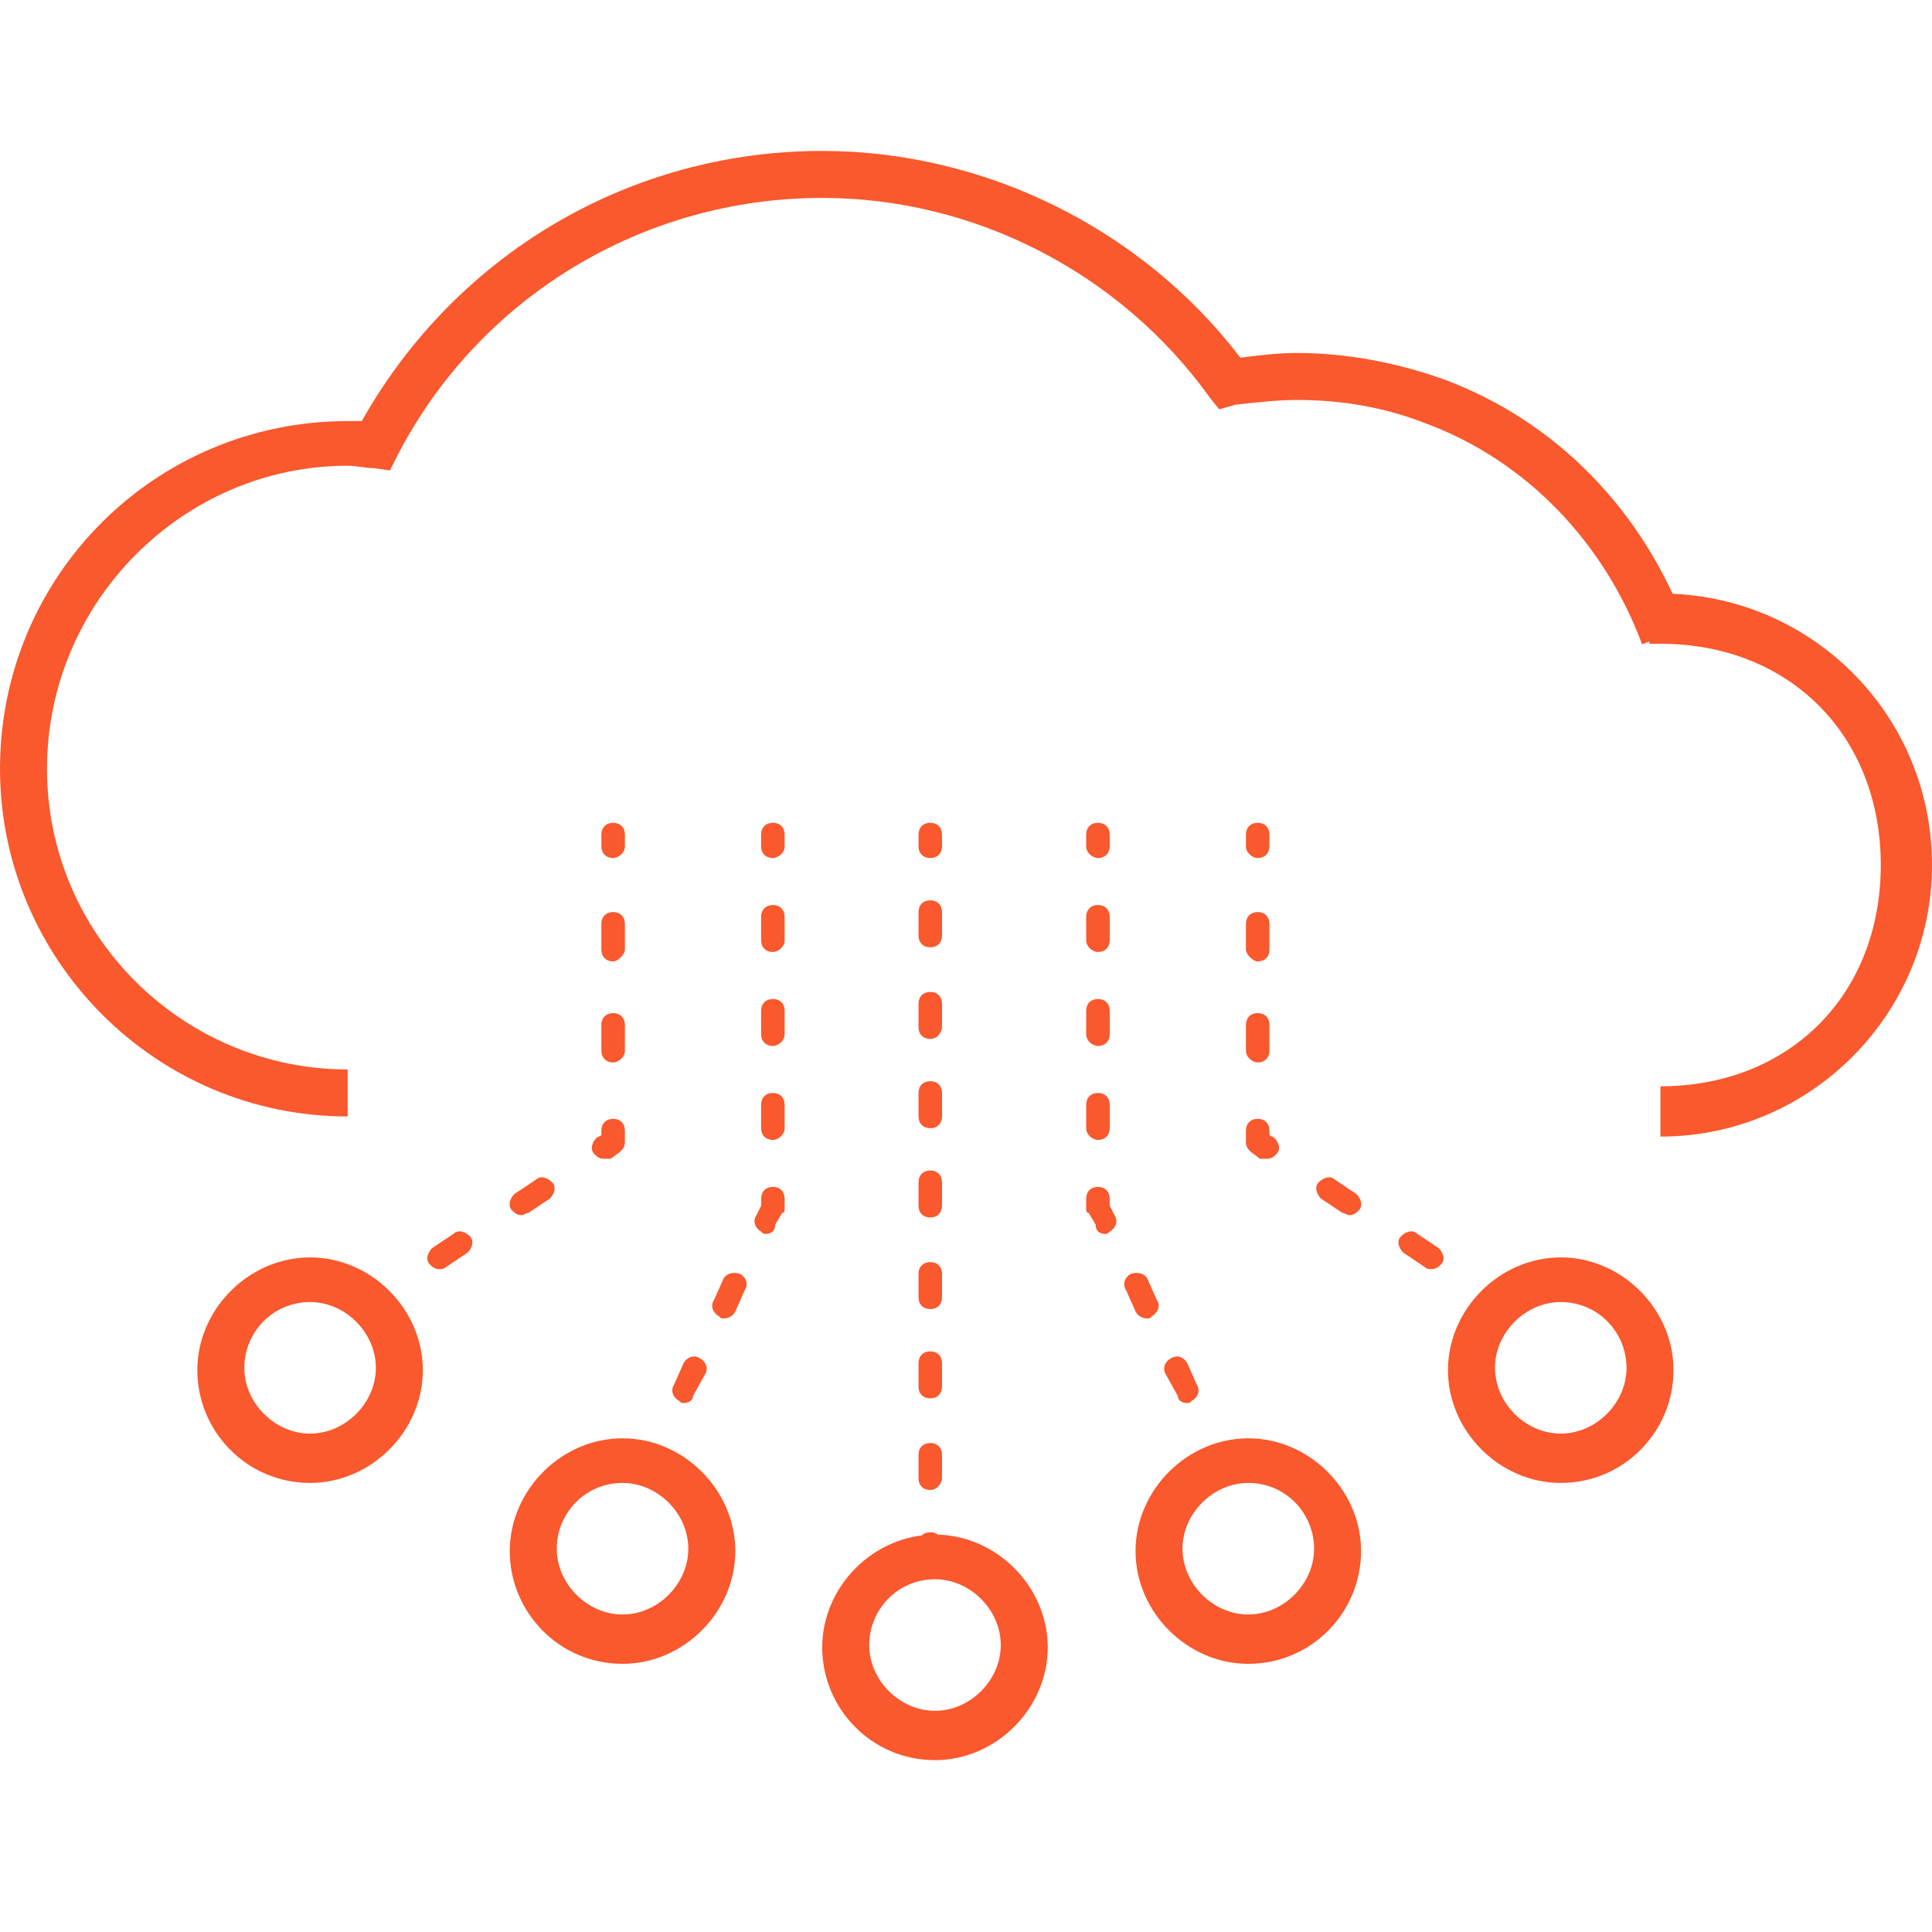
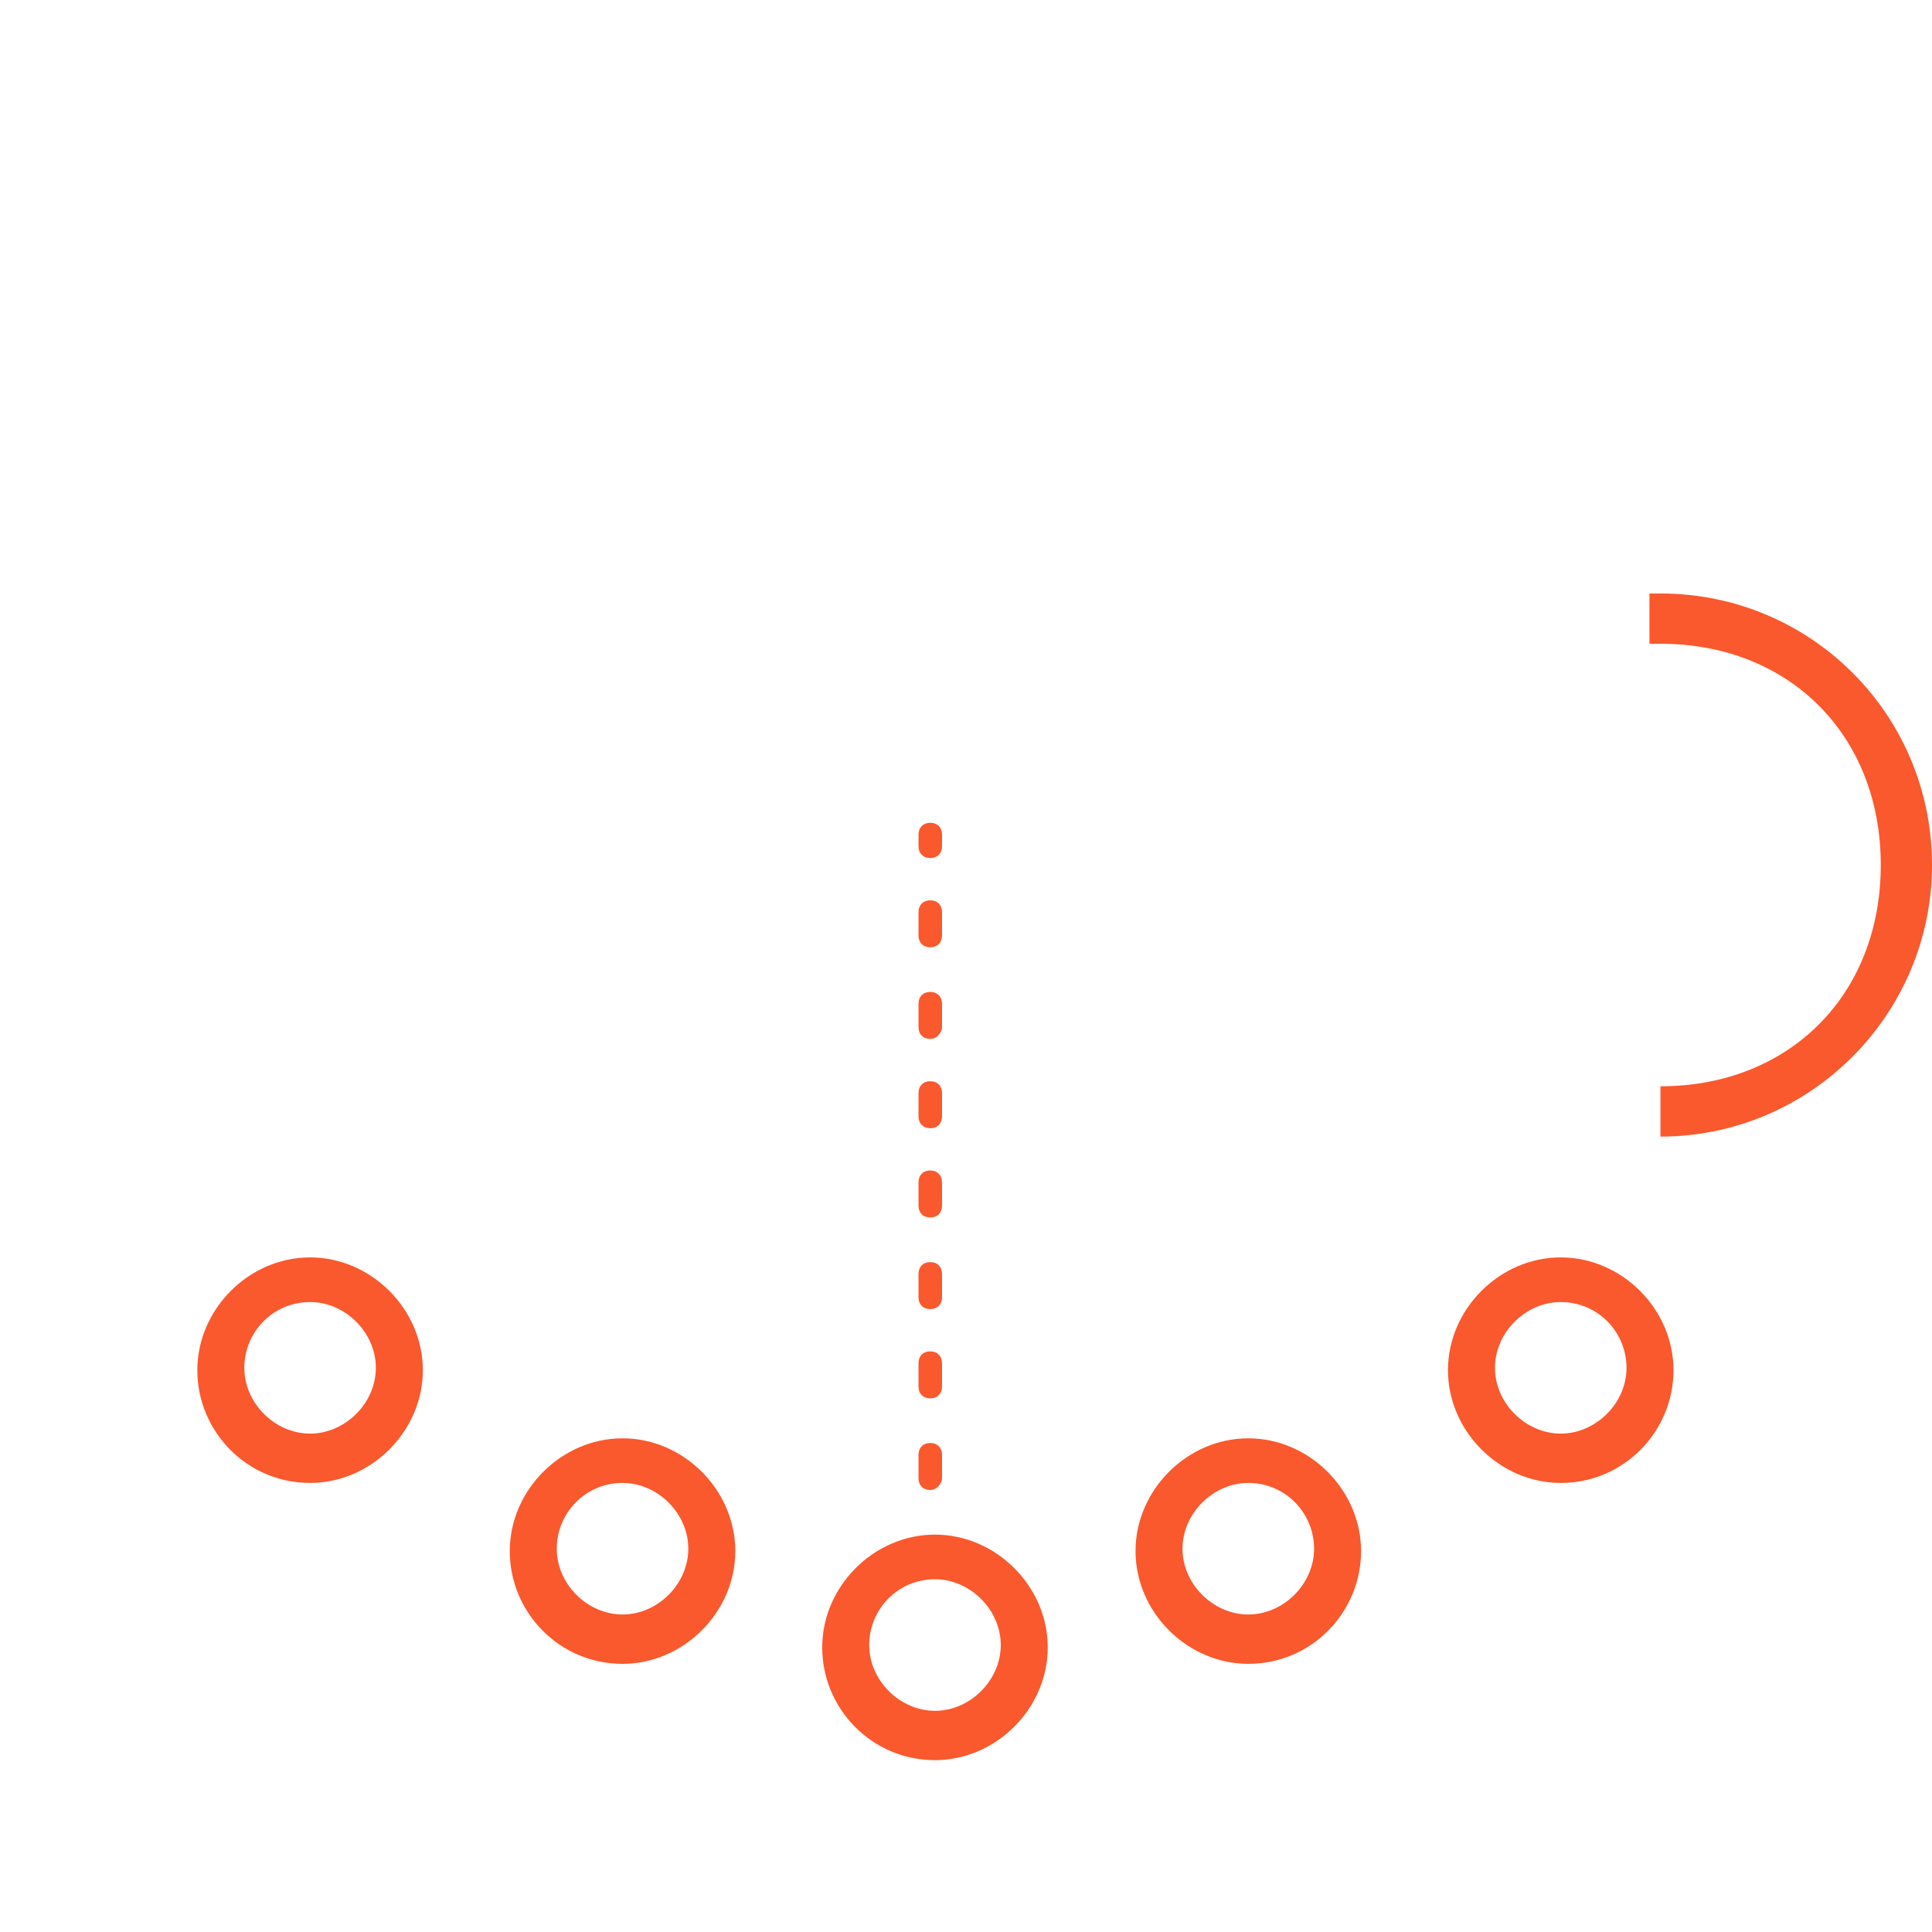
<svg xmlns="http://www.w3.org/2000/svg" width="64" height="64" fill="none" viewBox="0 0 64 64">
-   <path fill="#FA582D" d="M11.517 36.984C5.137 36.984 0 31.77 0 25.467c0-6.381 5.136-11.518 11.517-11.518h.467C15.097 8.424 20.856 5 27.237 5c5.37 0 10.584 2.568 13.852 6.848.623-.078 1.245-.155 1.868-.155 1.634 0 3.268.31 4.825.856 3.813 1.4 6.692 4.435 8.093 8.248l-1.479.545c-1.245-3.346-3.813-6.07-7.16-7.315-1.4-.545-2.8-.778-4.28-.778-.622 0-1.322.078-2.023.156l-.544.155-.312-.389c-2.957-4.124-7.782-6.615-12.84-6.615-5.914 0-11.362 3.269-14.085 8.56l-.234.468-.545-.078c-.31 0-.544-.078-.856-.078-5.447 0-9.96 4.514-9.96 10.039 0 5.525 4.513 9.96 9.96 9.96v1.557z" />
  <path fill="#FA582D" d="M64 28.655c0 4.923-4.012 8.996-8.996 8.996v-1.666c4.255 0 7.299-3.014 7.299-7.33 0-4.315-3.044-7.33-7.299-7.33h-.364V19.66h.364c4.984 0 8.996 4.011 8.996 8.995zM10.272 49.124c-2.101 0-3.735-1.712-3.735-3.735 0-2.024 1.712-3.736 3.735-3.736 2.023 0 3.735 1.712 3.735 3.736 0 2.023-1.712 3.735-3.735 3.735zm0-5.992c-1.245 0-2.179 1.012-2.179 2.179 0 1.167 1.012 2.179 2.179 2.179 1.167 0 2.179-1.012 2.179-2.18 0-1.166-1.012-2.178-2.179-2.178zM51.702 49.124c2.1 0 3.735-1.712 3.735-3.735 0-2.024-1.712-3.736-3.735-3.736-2.024 0-3.736 1.712-3.736 3.736 0 2.023 1.712 3.735 3.736 3.735zm0-5.992c1.245 0 2.179 1.012 2.179 2.179 0 1.167-1.012 2.179-2.18 2.179-1.167 0-2.178-1.012-2.178-2.18 0-1.166 1.011-2.178 2.179-2.178zM20.623 55.117c-2.102 0-3.736-1.712-3.736-3.736 0-2.023 1.712-3.735 3.736-3.735 2.023 0 3.735 1.712 3.735 3.735 0 2.023-1.712 3.736-3.735 3.736zm0-5.993c-1.246 0-2.18 1.012-2.18 2.18 0 1.167 1.012 2.178 2.18 2.178 1.167 0 2.178-1.011 2.178-2.179 0-1.167-1.011-2.179-2.178-2.179zM41.351 55.117c2.101 0 3.736-1.712 3.736-3.736 0-2.023-1.713-3.735-3.736-3.735s-3.735 1.712-3.735 3.735c0 2.023 1.712 3.736 3.735 3.736zm0-5.993c1.245 0 2.18 1.012 2.18 2.18 0 1.167-1.013 2.178-2.18 2.178-1.167 0-2.179-1.011-2.179-2.179 0-1.167 1.012-2.179 2.18-2.179zM30.973 58.307c-2.101 0-3.736-1.712-3.736-3.735 0-2.024 1.712-3.736 3.736-3.736 2.023 0 3.735 1.712 3.735 3.736 0 2.023-1.712 3.735-3.735 3.735zm0-5.992c-1.245 0-2.18 1.012-2.18 2.179 0 1.167 1.012 2.179 2.18 2.179 1.167 0 2.179-1.012 2.179-2.18 0-1.166-1.012-2.178-2.18-2.178zM30.817 28.424c-.234 0-.39-.156-.39-.39v-.388c0-.234.156-.39.39-.39.233 0 .389.156.389.39v.389c0 .233-.156.389-.39.389zM30.817 49.358c-.234 0-.39-.156-.39-.39v-.778c0-.233.156-.389.39-.389.233 0 .389.156.389.39v.778c0 .155-.156.389-.39.389zm0-3.035c-.234 0-.39-.156-.39-.39v-.778c0-.233.156-.389.39-.389.233 0 .389.156.389.39v.778c0 .233-.156.389-.39.389zm0-2.957c-.234 0-.39-.156-.39-.39v-.778c0-.233.156-.389.39-.389.233 0 .389.156.389.39v.777c0 .234-.156.39-.39.39zm0-3.035c-.234 0-.39-.156-.39-.39v-.778c0-.233.156-.389.39-.389.233 0 .389.156.389.39v.777c0 .234-.156.39-.39.39zm0-2.958c-.234 0-.39-.155-.39-.389v-.778c0-.233.156-.389.39-.389.233 0 .389.156.389.39v.777c0 .234-.156.39-.39.39zm0-2.957c-.234 0-.39-.155-.39-.389v-.778c0-.234.156-.39.39-.39.233 0 .389.156.389.39v.778c0 .156-.156.39-.39.39zm0-3.035c-.234 0-.39-.155-.39-.389v-.778c0-.233.156-.39.39-.39.233 0 .389.156.389.39v.778c0 .234-.156.39-.39.39z" />
-   <path fill="#FA582D" d="M30.817 51.926c-.234 0-.39-.156-.39-.39v-.388c0-.234.156-.39.39-.39.233 0 .389.156.389.39v.389c0 .233-.156.389-.39.389zM25.603 28.424c-.234 0-.39-.156-.39-.39v-.388c0-.234.156-.39.39-.39.233 0 .389.156.389.39v.389c0 .233-.233.389-.39.389zM22.646 46.478c-.078 0-.078 0-.156-.078-.155-.078-.311-.311-.155-.544l.31-.7c.079-.157.312-.312.546-.157.155.078.31.312.155.545l-.389.7c0 .156-.156.234-.311.234zm1.323-2.802c-.078 0-.078 0-.156-.077-.156-.078-.311-.312-.156-.545l.312-.7c.078-.156.311-.234.544-.156.156.078.312.311.156.545l-.311.7c-.078.156-.234.233-.39.233zm1.4-2.801c-.077 0-.077 0-.155-.078-.156-.078-.311-.311-.156-.545l.156-.31v-.234c0-.234.155-.39.389-.39.233 0 .389.156.389.39v.31c0 .079 0 .157-.078.157l-.233.389c0 .233-.156.311-.312.311zm.234-3.113c-.234 0-.39-.156-.39-.389v-.778c0-.234.156-.39.39-.39.233 0 .389.156.389.39v.778c0 .233-.233.39-.39.39zm0-3.113c-.234 0-.39-.155-.39-.389v-.778c0-.233.156-.389.39-.389.233 0 .389.155.389.389v.778c0 .234-.233.39-.39.39zm0-3.113c-.234 0-.39-.155-.39-.389v-.778c0-.233.156-.389.39-.389.233 0 .389.156.389.39v.777c0 .234-.233.39-.39.39zM21.478 48.968c-.078 0-.078 0-.155-.077-.156-.078-.312-.312-.156-.545l.156-.311c.077-.156.31-.234.544-.156.156.078.312.311.156.545l-.233.311c-.078.156-.234.233-.312.233zM36.371 28.424c.233 0 .39-.156.39-.39v-.388c0-.234-.157-.39-.39-.39s-.39.156-.39.39v.389c0 .233.234.389.39.389zM39.328 46.478c.078 0 .078 0 .156-.078.155-.078.311-.311.155-.544l-.31-.7c-.079-.157-.312-.312-.546-.157-.155.078-.31.312-.155.545l.389.7c0 .156.156.234.311.234zm-1.323-2.802c.078 0 .078 0 .156-.077.156-.078.311-.312.156-.545l-.312-.7c-.078-.156-.311-.234-.544-.156-.156.078-.312.311-.156.545l.311.7c.078.156.234.233.39.233zm-1.4-2.801c.077 0 .077 0 .155-.078.156-.078.312-.311.156-.545l-.156-.31v-.234c0-.234-.155-.39-.389-.39-.233 0-.39.156-.39.39v.31c0 .079 0 .157.079.157l.233.389c0 .233.156.311.312.311zm-.234-3.113c.234 0 .39-.156.39-.389v-.778c0-.234-.156-.39-.39-.39-.233 0-.39.156-.39.39v.778c0 .233.234.39.39.39zm0-3.113c.234 0 .39-.155.39-.389v-.778c0-.233-.156-.389-.39-.389-.233 0-.39.155-.39.389v.778c0 .234.234.39.39.39zm0-3.113c.234 0 .39-.155.39-.389v-.778c0-.233-.156-.389-.39-.389-.233 0-.39.156-.39.39v.777c0 .234.234.39.39.39zM40.496 48.968c.078 0 .078 0 .156-.077.155-.078.31-.312.155-.545l-.155-.311c-.078-.156-.312-.234-.545-.156-.156.078-.312.311-.156.545l.234.311c.077.156.233.233.31.233zM20.311 28.424c-.233 0-.39-.156-.39-.39v-.388c0-.234.157-.39.39-.39s.39.156.39.39v.389c0 .233-.234.389-.39.389zM20.311 35.194c-.233 0-.39-.155-.39-.389v-.856c0-.233.157-.389.39-.389s.39.156.39.39v.855c0 .234-.234.39-.39.39zm0-3.346c-.233 0-.39-.155-.39-.389v-.856c0-.234.157-.39.39-.39s.39.156.39.39v.856c0 .156-.234.39-.39.39zM20 38.385c-.156 0-.234-.078-.312-.155-.155-.156-.077-.39.078-.545l.156-.078v-.155c0-.234.155-.39.389-.39.233 0 .389.156.389.39v.389c0 .155-.078.233-.156.31l-.31.234H20zM14.552 42.042c-.155 0-.233-.078-.311-.155-.155-.156-.078-.39.078-.545l.7-.467c.156-.156.39-.078.545.078.156.155.078.389-.078.545l-.7.467c-.078.077-.156.077-.234.077zm2.724-1.79c-.156 0-.233-.077-.311-.155-.156-.156-.078-.39.078-.545l.7-.467c.156-.155.39-.078.545.078.155.156.078.39-.078.545l-.7.467c-.078 0-.156.078-.234.078zM12.218 43.677c-.156 0-.234-.078-.311-.156-.156-.155-.078-.389.077-.544l.312-.234c.155-.156.389-.078.545.078.155.156.077.39-.078.545l-.312.233c-.155.078-.155.078-.233.078zM41.663 28.424c.233 0 .389-.156.389-.39v-.388c0-.234-.156-.39-.39-.39-.233 0-.389.156-.389.39v.389c0 .233.234.389.39.389zM41.663 35.194c.233 0 .389-.155.389-.389v-.856c0-.233-.156-.389-.39-.389-.233 0-.389.156-.389.39v.855c0 .234.234.39.39.39zm0-3.346c.233 0 .389-.155.389-.389v-.856c0-.234-.156-.39-.39-.39-.233 0-.389.156-.389.39v.856c0 .156.234.39.39.39zM41.974 38.385c.156 0 .233-.078.311-.155.156-.156.078-.39-.078-.545l-.155-.078v-.155c0-.234-.156-.39-.39-.39-.233 0-.389.156-.389.39v.389c0 .155.078.233.156.31l.311.234h.234zM47.422 42.042c.155 0 .233-.078.311-.155.156-.156.078-.39-.078-.545l-.7-.467c-.156-.156-.39-.078-.545.078-.155.155-.078.389.078.545l.7.467c.078.077.156.077.234.077zm-2.724-1.79c.156 0 .233-.077.311-.155.156-.156.078-.39-.078-.545l-.7-.467c-.156-.155-.389-.078-.545.078-.155.156-.077.39.078.545l.7.467c.078 0 .156.078.234.078zM49.756 43.677c.156 0 .234-.078.312-.156.155-.155.077-.389-.078-.544l-.312-.234c-.155-.156-.389-.078-.544.078-.156.156-.078.39.078.545l.31.233c.156.078.156.078.234.078z" />
</svg>